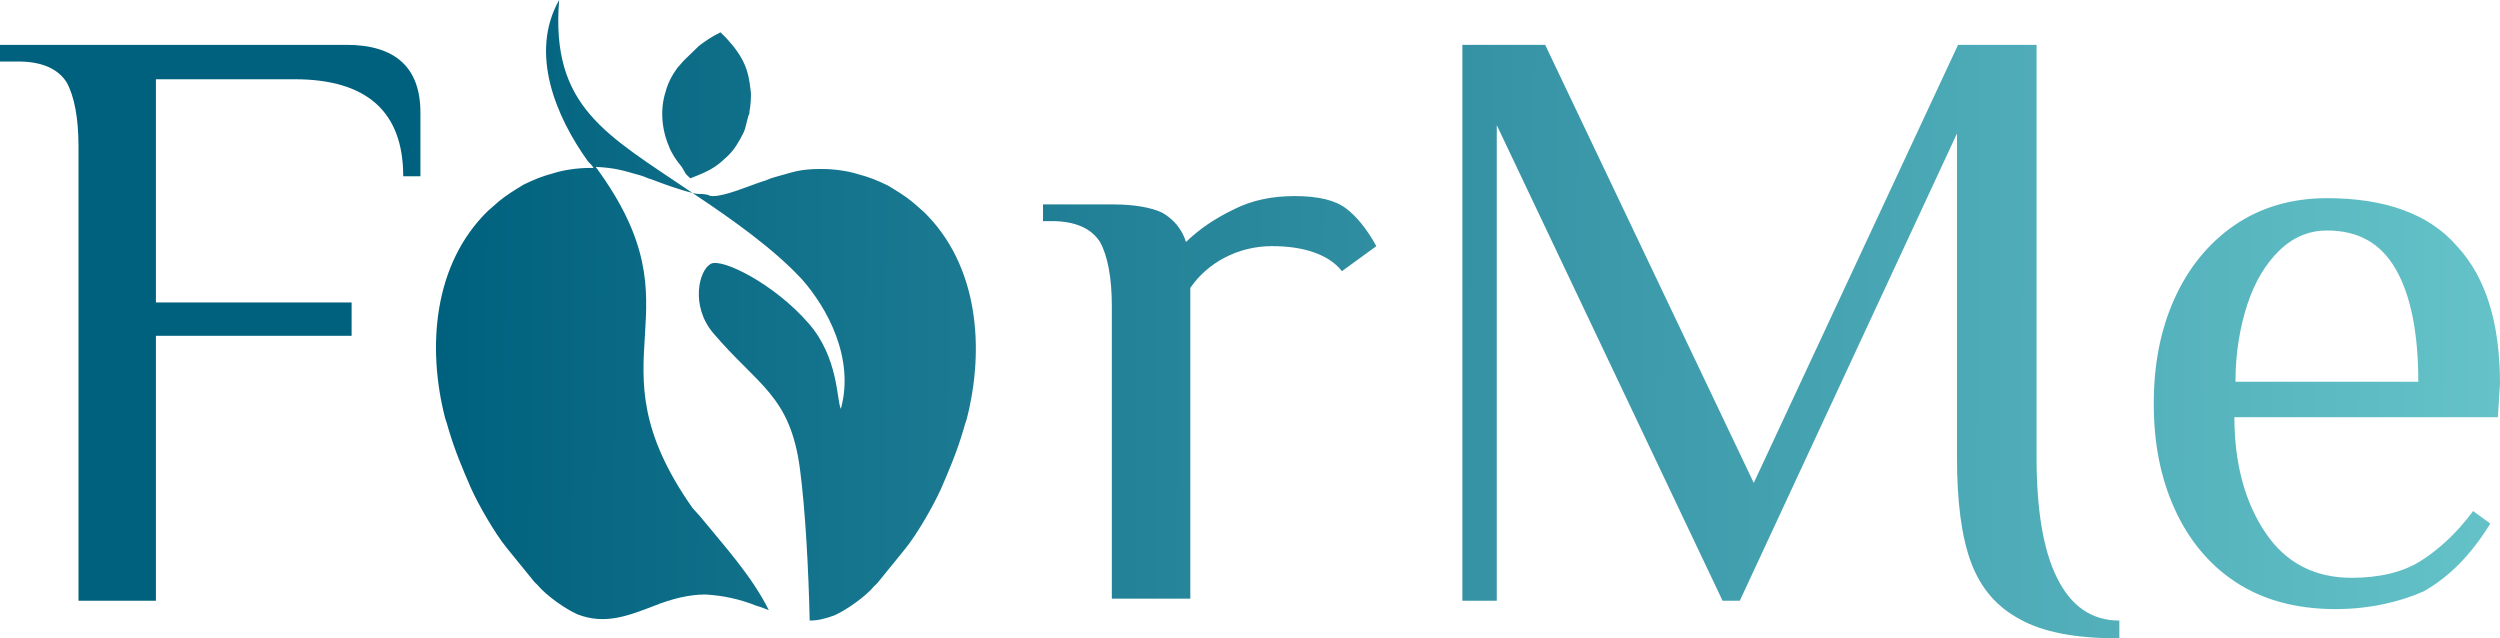
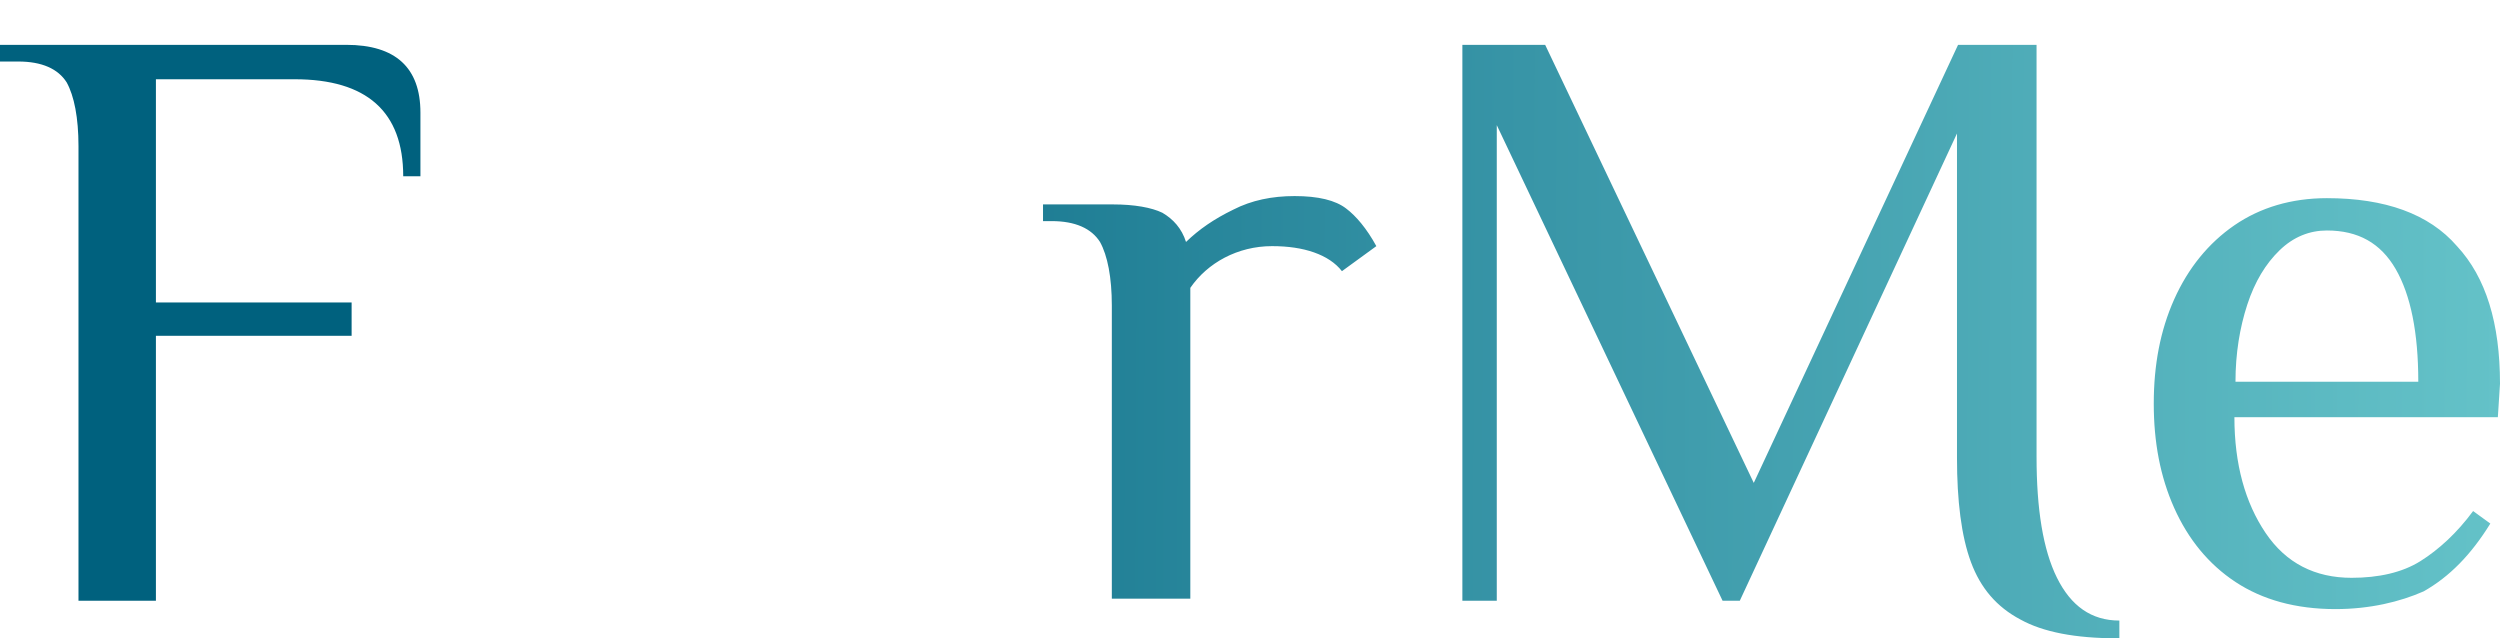
<svg xmlns="http://www.w3.org/2000/svg" width="235" height="60" viewBox="0 0 235 60" fill="none">
  <path fill-rule="evenodd" clip-rule="evenodd" d="M219.535 57.255C215.796 57.255 212.663 56.373 210.135 54.706C207.608 53.039 205.689 50.686 204.374 47.745C203.06 44.804 202.454 41.568 202.454 37.941C202.454 34.313 203.06 31.078 204.374 28.137C205.689 25.195 207.608 22.843 210.034 21.176C212.46 19.509 215.392 18.627 218.727 18.627C224.185 18.627 228.329 20.098 230.957 23.137C233.687 26.078 235 30.392 235 36.078L234.798 39.215H210.034C210.034 43.627 211.045 47.255 212.966 50.098C214.887 52.941 217.615 54.314 221.052 54.314C223.578 54.314 225.802 53.823 227.521 52.745C229.239 51.666 230.957 50.098 232.473 48.039L234.091 49.215C232.271 52.157 230.249 54.215 227.824 55.588C225.6 56.569 222.77 57.255 219.535 57.255ZM7.378 13.725C7.378 11.078 6.974 9.019 6.267 7.744C5.458 6.47 3.942 5.783 1.718 5.783H0V4.215H32.546C37.196 4.215 39.52 6.372 39.52 10.588V16.568H37.903C37.903 10.489 34.467 7.45 27.695 7.45H14.656V28.431H33.052V31.568H14.656V56.471H7.378V13.725ZM104.512 28.725C104.512 26.078 104.108 24.019 103.4 22.744C102.591 21.47 101.075 20.784 98.852 20.784H98.043V19.215H104.613C106.634 19.215 108.252 19.509 109.262 19.999C110.273 20.588 111.082 21.47 111.486 22.744C112.699 21.568 114.114 20.588 115.933 19.705C117.652 18.823 119.572 18.431 121.695 18.431C123.919 18.431 125.535 18.823 126.546 19.607C127.456 20.294 128.467 21.47 129.376 23.137L126.142 25.49C125.535 24.705 124.626 24.117 123.514 23.725C122.402 23.333 121.089 23.137 119.572 23.137C117.955 23.137 116.439 23.529 115.125 24.215C113.81 24.901 112.699 25.882 111.89 27.058V56.275H104.512V28.725ZM199.018 60C195.075 60 192.043 59.412 189.921 58.235C187.697 57.059 186.18 55.294 185.271 52.843C184.361 50.392 183.957 47.059 183.957 43.039V12.548L163.54 56.471H161.923L140.697 11.764V56.471H137.463V4.215H145.245L164.854 45.392L184.058 4.215H191.436V42.941C191.436 47.843 192.043 51.666 193.357 54.314C194.671 56.961 196.592 58.333 199.22 58.333V60H199.018ZM227.319 35.882C227.319 31.274 226.61 27.745 225.196 25.294C223.78 22.843 221.658 21.666 218.727 21.666C217.109 21.666 215.594 22.254 214.279 23.529C212.966 24.803 211.955 26.47 211.247 28.627C210.54 30.784 210.135 33.235 210.135 35.882H227.319Z" fill="url(#paint0_linear_7674_512)" />
-   <path fill-rule="evenodd" clip-rule="evenodd" d="M65.901 18.235C65.699 18.235 65.395 18.235 65.092 18.137C68.933 20.687 72.774 23.432 75.402 26.275C77.727 28.922 80.355 33.628 79.041 38.432C78.636 37.648 78.838 33.628 76.008 30.393C72.774 26.667 67.821 24.216 66.811 24.804C65.699 25.392 64.89 28.726 67.013 31.275C71.258 36.275 74.29 37.157 75.2 44.118C75.705 47.942 76.008 53.628 76.109 58.334C76.918 58.334 77.626 58.138 78.434 57.844C79.546 57.354 81.365 56.079 82.174 55.099C82.275 55.001 82.376 54.903 82.477 54.805L85.105 51.569C86.217 50.197 87.733 47.55 88.441 45.981C89.249 44.118 89.957 42.452 90.563 40.393C90.664 40.001 90.765 39.706 90.867 39.412C92.585 32.745 91.978 24.902 86.823 19.902L85.813 19.02C85.105 18.432 84.297 17.941 83.488 17.451C82.477 16.961 81.77 16.667 80.658 16.373C79.748 16.079 78.434 15.883 77.221 15.883C75.099 15.883 74.593 16.177 72.774 16.667C72.37 16.765 72.067 16.961 71.662 17.059C70.449 17.451 68.226 18.432 67.013 18.432C66.912 18.432 66.71 18.432 66.608 18.334C66.204 18.235 66.002 18.235 65.901 18.235ZM65.092 18.137C63.879 17.843 62.262 17.255 61.251 16.863C60.847 16.765 60.544 16.569 60.14 16.471C58.421 15.981 57.815 15.784 55.995 15.687C66.305 29.706 54.985 33.334 65.092 47.746L65.8 48.53C68.124 51.373 70.651 54.118 72.269 57.354C71.965 57.256 71.561 57.06 71.157 56.962C69.439 56.275 67.922 55.981 66.305 55.883C64.789 55.883 63.172 56.275 61.454 56.962C58.927 57.942 56.804 58.726 54.277 57.746C53.165 57.256 51.346 55.981 50.537 55.001C50.436 54.903 50.335 54.805 50.234 54.707L47.606 51.471C46.494 50.099 44.978 47.452 44.271 45.883C43.462 44.02 42.755 42.354 42.148 40.295C42.047 39.903 41.946 39.608 41.845 39.314C40.127 32.648 40.733 24.804 45.888 19.804L46.899 18.922C47.606 18.334 48.415 17.843 49.224 17.353C50.234 16.863 50.942 16.569 52.054 16.275C52.963 15.981 54.277 15.784 55.49 15.784H55.793C55.692 15.588 55.49 15.392 55.288 15.196C52.256 10.98 49.729 5 52.559 0C51.75 10.098 57.006 12.647 65.092 18.137ZM64.082 15.687C63.576 15.098 63.071 14.314 62.869 13.726C62.161 12.059 62.06 10.196 62.565 8.628C62.767 7.843 63.172 7.059 63.677 6.373L64.284 5.686C64.587 5.392 65.395 4.608 65.699 4.314C66.204 3.922 66.912 3.431 67.72 3.039C67.922 3.235 68.023 3.333 68.226 3.529C69.944 5.392 70.348 6.569 70.55 8.431C70.651 8.922 70.55 10 70.449 10.49C70.449 10.686 70.449 10.686 70.348 10.883L70.045 12.059C69.944 12.451 69.742 12.745 69.54 13.137C69.034 14.02 68.731 14.412 67.821 15.196C66.912 15.981 66.103 16.275 64.89 16.765C64.688 16.569 64.688 16.569 64.486 16.373L64.082 15.687Z" fill="url(#paint1_linear_7674_512)" />
  <defs>
    <linearGradient id="paint0_linear_7674_512" x1="41.15" y1="29.171" x2="235" y2="30.062" gradientUnits="userSpaceOnUse">
      <stop stop-color="#00617E" />
      <stop offset="0.526" stop-color="#3895A7" />
      <stop offset="1" stop-color="#64C2C8" />
    </linearGradient>
    <linearGradient id="paint1_linear_7674_512" x1="41.15" y1="29.172" x2="235" y2="30.063" gradientUnits="userSpaceOnUse">
      <stop stop-color="#00617E" />
      <stop offset="0.526" stop-color="#3895A7" />
      <stop offset="1" stop-color="#64C2C8" />
    </linearGradient>
  </defs>
</svg>